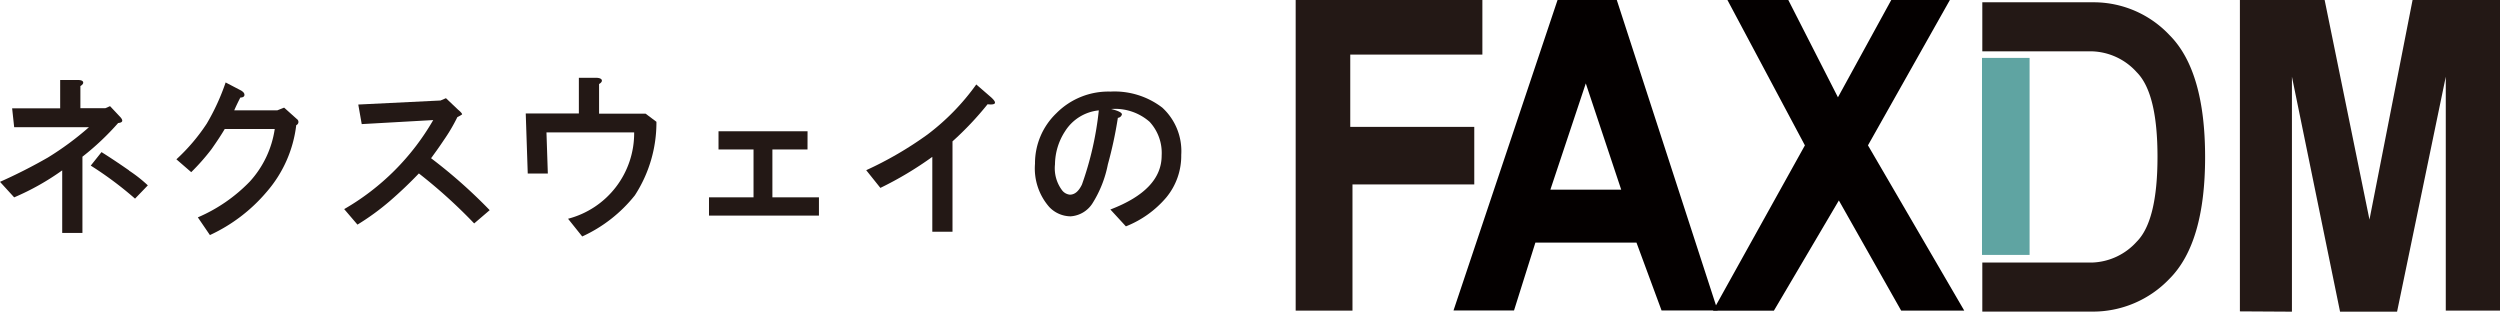
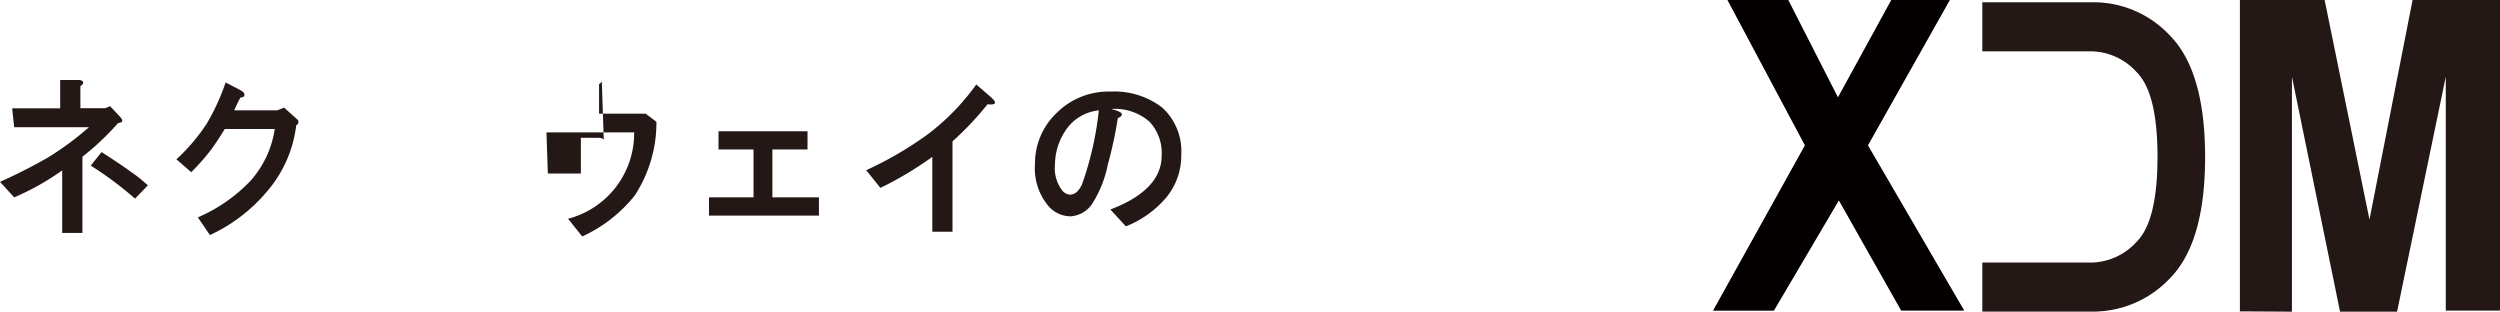
<svg xmlns="http://www.w3.org/2000/svg" width="145" height="18.078">
  <g data-name="FAXDMロゴ (1)">
    <g data-name="グループ 733" fill="#231815">
      <path data-name="パス 9085" d="M4.82 4.755c.026.08-.026.157-.157.236v1.284h1.448l.272-.118.55.585c.234.236.208.367-.08.393a15.309 15.309 0 01-2.072 1.954v4.422H3.608v-3.63a14.637 14.637 0 01-2.786 1.566l-.822-.9a30.658 30.658 0 002.774-1.408A17.236 17.236 0 005.16 7.377H.822L.704 6.283H3.49V4.64h1.027c.172 0 .277.038.303.115zm2.66 5.136a8 8 0 011.094.86l-.742.77a20.679 20.679 0 00-2.568-1.916l.624-.783q.693.434 1.592 1.058z" />
      <path data-name="パス 9086" d="M14.174 5.539c-.026.08-.105.118-.234.118-.131.257-.257.514-.354.742h2.5l.393-.157.742.665a.2.2 0 01-.039.352 7.19 7.19 0 01-1.72 3.875 9.558 9.558 0 01-3.287 2.5l-.7-1.027a9.265 9.265 0 003.012-2.075 5.76 5.76 0 001.448-3.051h-2.9q-.275.47-.77 1.174a12.5 12.5 0 01-1.174 1.33l-.86-.745a10.983 10.983 0 001.762-2.072 12.8 12.8 0 001.094-2.386l.9.47c.144.091.208.174.187.287z" />
-       <path data-name="パス 9087" d="M25.866 5.695l.7.665c.157.131.236.221.236.275a1.782 1.782 0 01-.275.157 9.966 9.966 0 01-.783 1.33c-.257.39-.514.742-.742 1.055a29.589 29.589 0 013.4 3.012l-.9.77a29.831 29.831 0 00-3.207-2.9q-.786.824-1.682 1.6a14.46 14.46 0 01-1.88 1.369l-.77-.9a14.047 14.047 0 005.164-5.164l-4.147.234-.2-1.135 4.771-.234z" />
-       <path data-name="パス 9088" d="M34.903 4.64c.026.077-.026.157-.157.234v1.72h2.7l.627.47a7.748 7.748 0 01-1.251 4.265 8.3 8.3 0 01-3.053 2.386l-.822-1.027a5.124 5.124 0 003.834-5.007h-5.086l.079 2.382h-1.165l-.116-3.482h3.081v-2.07h1.027c.173.011.273.052.302.129z" />
+       <path data-name="パス 9088" d="M34.903 4.64c.026.077-.026.157-.157.234v1.72h2.7l.627.47a7.748 7.748 0 01-1.251 4.265 8.3 8.3 0 01-3.053 2.386l-.822-1.027a5.124 5.124 0 003.834-5.007h-5.086l.079 2.382h-1.165h3.081v-2.07h1.027c.173.011.273.052.302.129z" />
      <path data-name="パス 9089" d="M46.836 8.669h-2.037v2.778h2.7v1.056h-6.377v-1.056h2.583V8.669h-2.031V7.613h5.164z" />
      <path data-name="パス 9090" d="M57.279 6.047a18.2 18.2 0 01-2.034 2.152v5.241h-1.171V9.098a20.3 20.3 0 01-3.012 1.8l-.822-1.027a20.887 20.887 0 003.559-2.072 13.381 13.381 0 002.825-2.9l.86.745c.358.326.29.457-.205.403z" />
      <path data-name="パス 9091" d="M67.412 6.242a3.421 3.421 0 011.1 2.74 3.788 3.788 0 01-.863 2.465 5.922 5.922 0 01-2.347 1.682l-.9-.978q2.974-1.135 2.974-3.13a2.655 2.655 0 00-.7-1.957 3.036 3.036 0 00-2.231-.742c.416.105.627.208.627.313a.27.27 0 01-.236.2 23.733 23.733 0 01-.58 2.7 6.6 6.6 0 01-.9 2.27 1.631 1.631 0 01-1.253.742A1.72 1.72 0 0160.852 12a3.392 3.392 0 01-.822-2.5 4.019 4.019 0 011.244-2.937 4.245 4.245 0 013.13-1.251 4.552 4.552 0 013.008.93zm-5.359 5.048c.285 0 .514-.2.7-.588a18.561 18.561 0 00.978-4.3 2.617 2.617 0 00-1.957 1.211 3.574 3.574 0 00-.585 1.921 2.124 2.124 0 00.429 1.525.655.655 0 00.435.232z" />
    </g>
-     <path data-name="パス 9092" d="M75.149 0h10.829v3.166h-7.663v4.193h7.193v3.338h-7.064v7.319h-3.295z" fill="#231815" />
-     <path data-name="パス 9093" d="M93.774 0h-3.436l-6.035 18.008h3.51l1.24-3.939h5.862l1.456 3.939h3.253zm-3.852 11l2.054-6.163L94.03 11z" fill="#040000" />
    <path data-name="パス 9094" d="M100.191 0h3.531l2.879 5.644L109.693 0h3.4l-4.751 8.43 5.585 9.586h-3.659l-3.614-6.39-3.767 6.391h-3.531l5.328-9.586z" fill="#040000" />
-     <path data-name="長方形 2045" fill="#5fa4a2" d="M114.956 3.358h2.76v11.427h-2.76z" />
    <path data-name="パス 9095" d="M125.828 2.033a6.037 6.037 0 00-4.4-1.9h-6.454v2.845h6.366a3.629 3.629 0 012.588 1.209q1.209 1.209 1.207 4.917t-1.207 4.915a3.637 3.637 0 01-2.588 1.209h-6.366v2.845h6.366a6.132 6.132 0 004.486-1.9q2.072-2.07 2.07-7.072t-2.068-7.068z" fill="#231815" />
    <path data-name="パス 9096" d="M129.914 18.059V0h4.915l2.6 12.737L139.929 0h5.072v18.016h-3.146V4.45l-2.825 13.628h-3.307L132.932 4.45v13.627z" fill="#231815" />
  </g>
</svg>